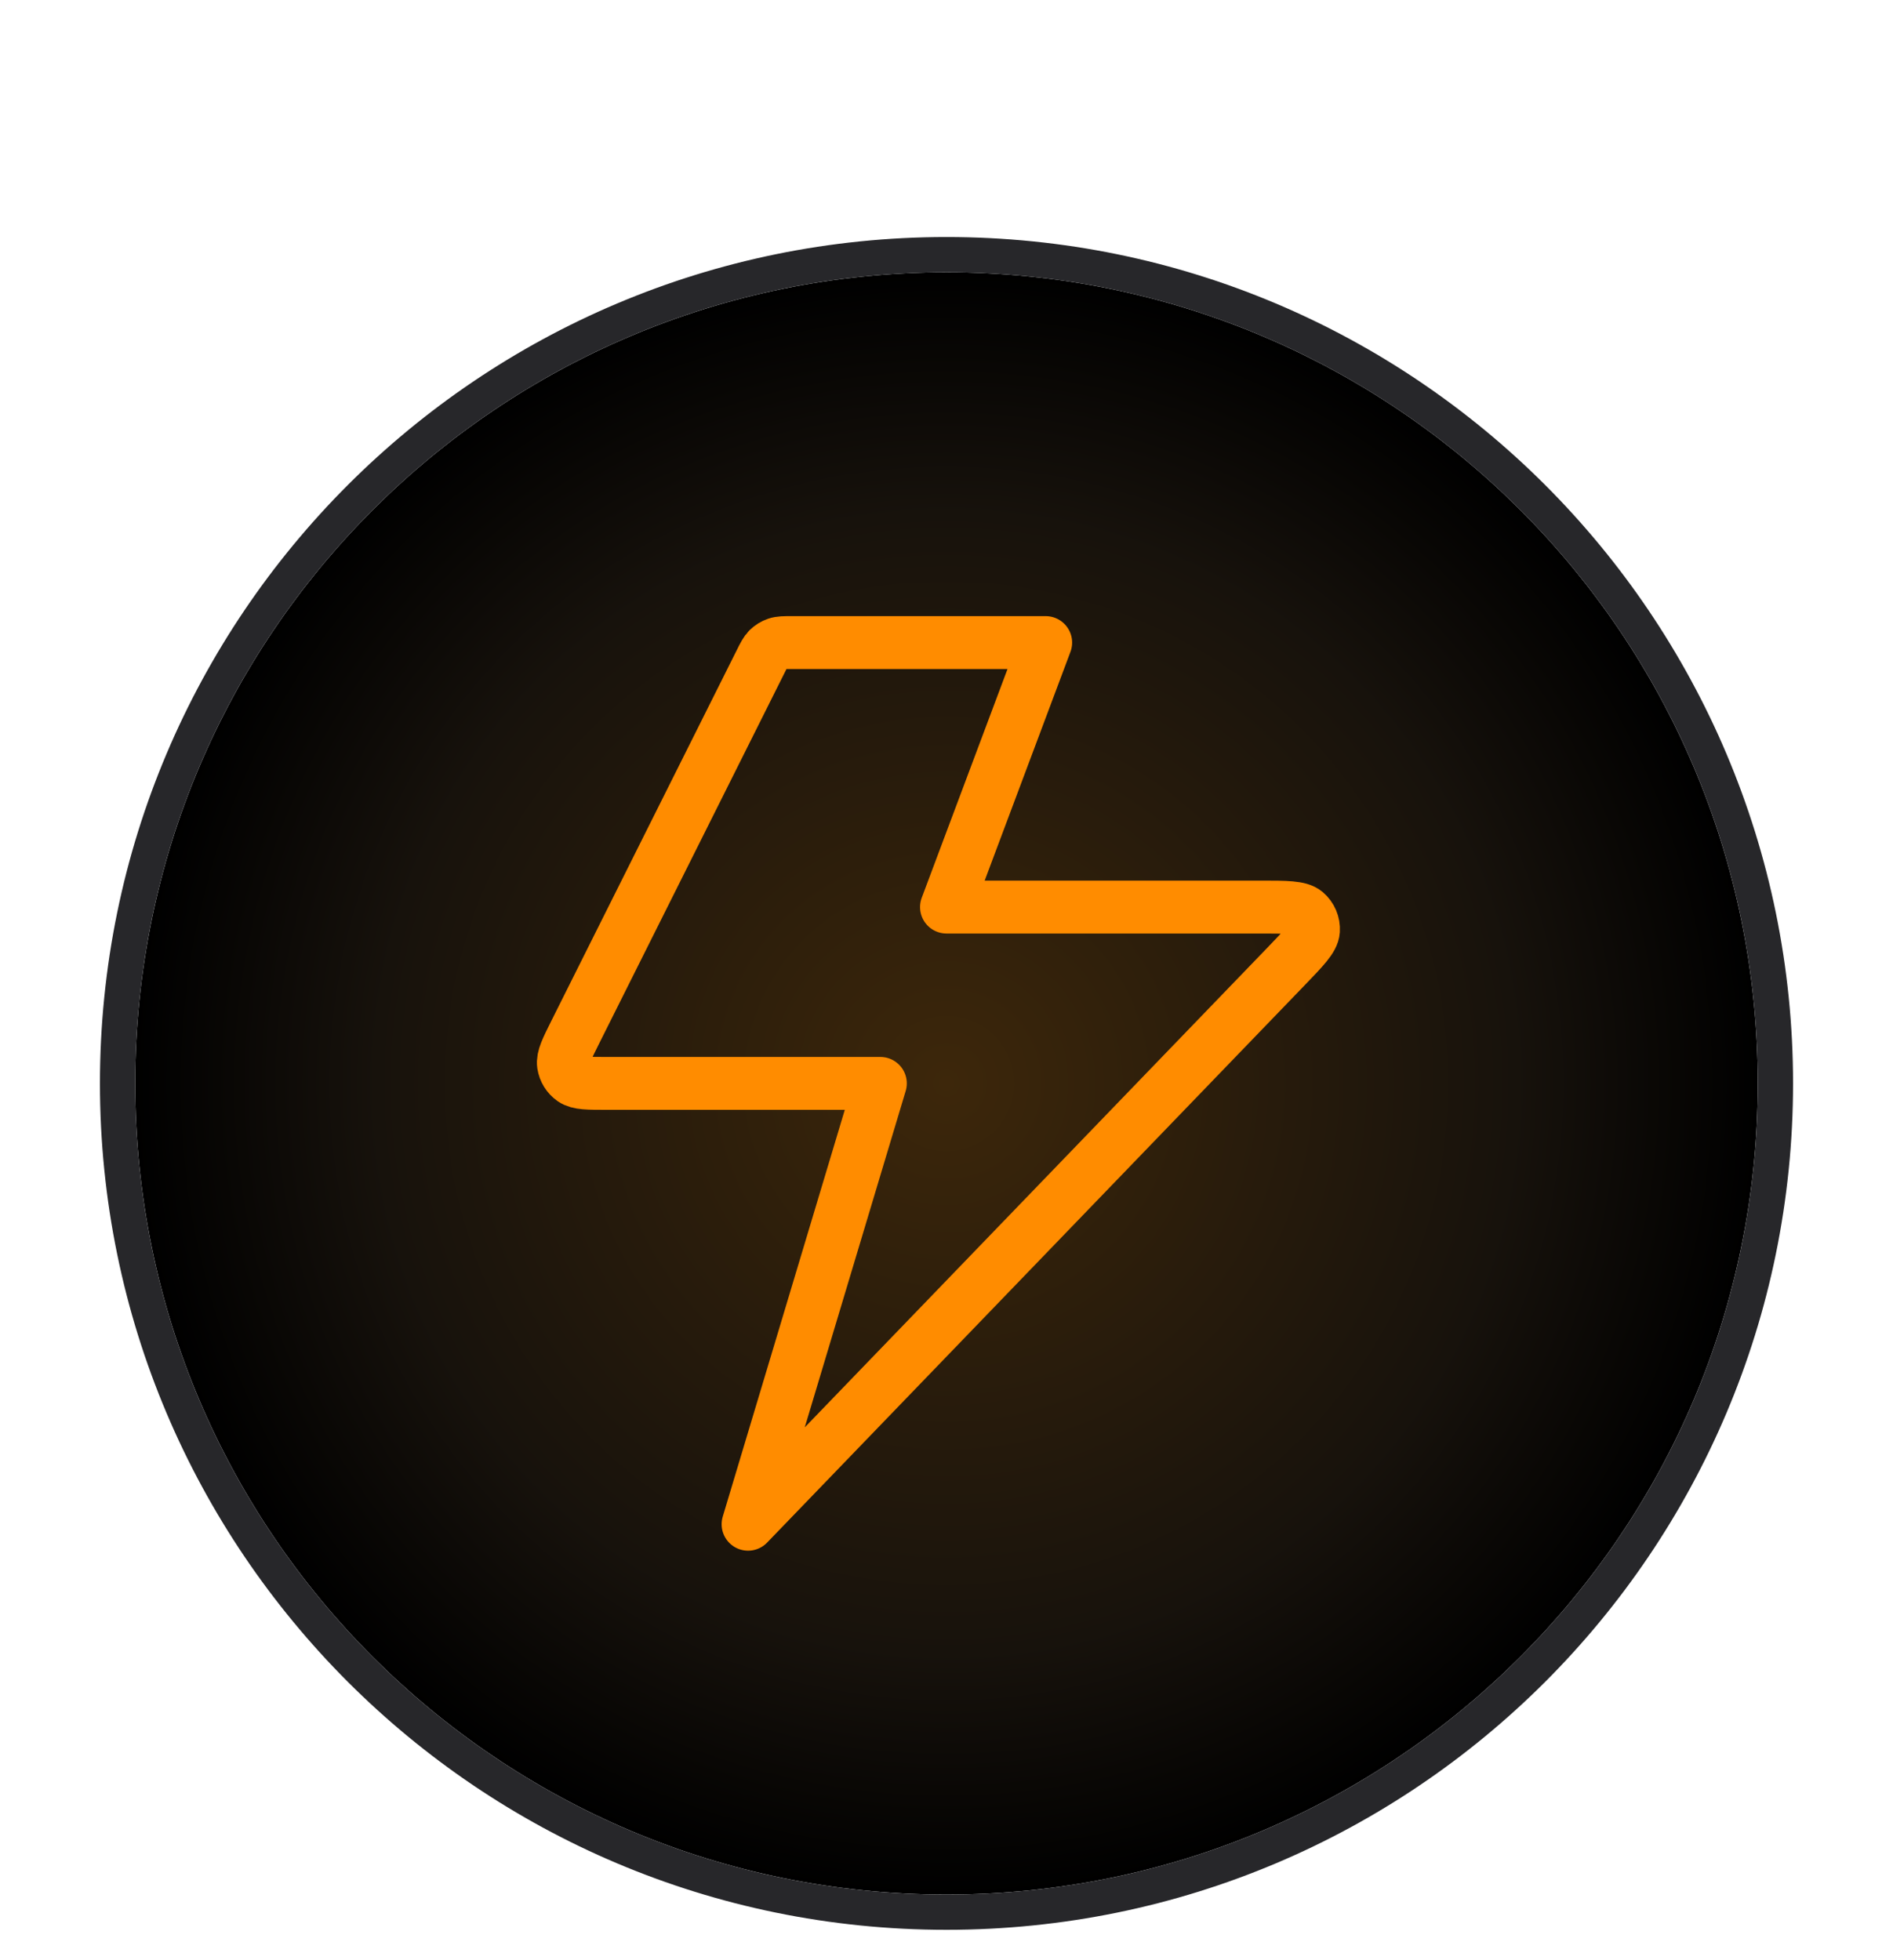
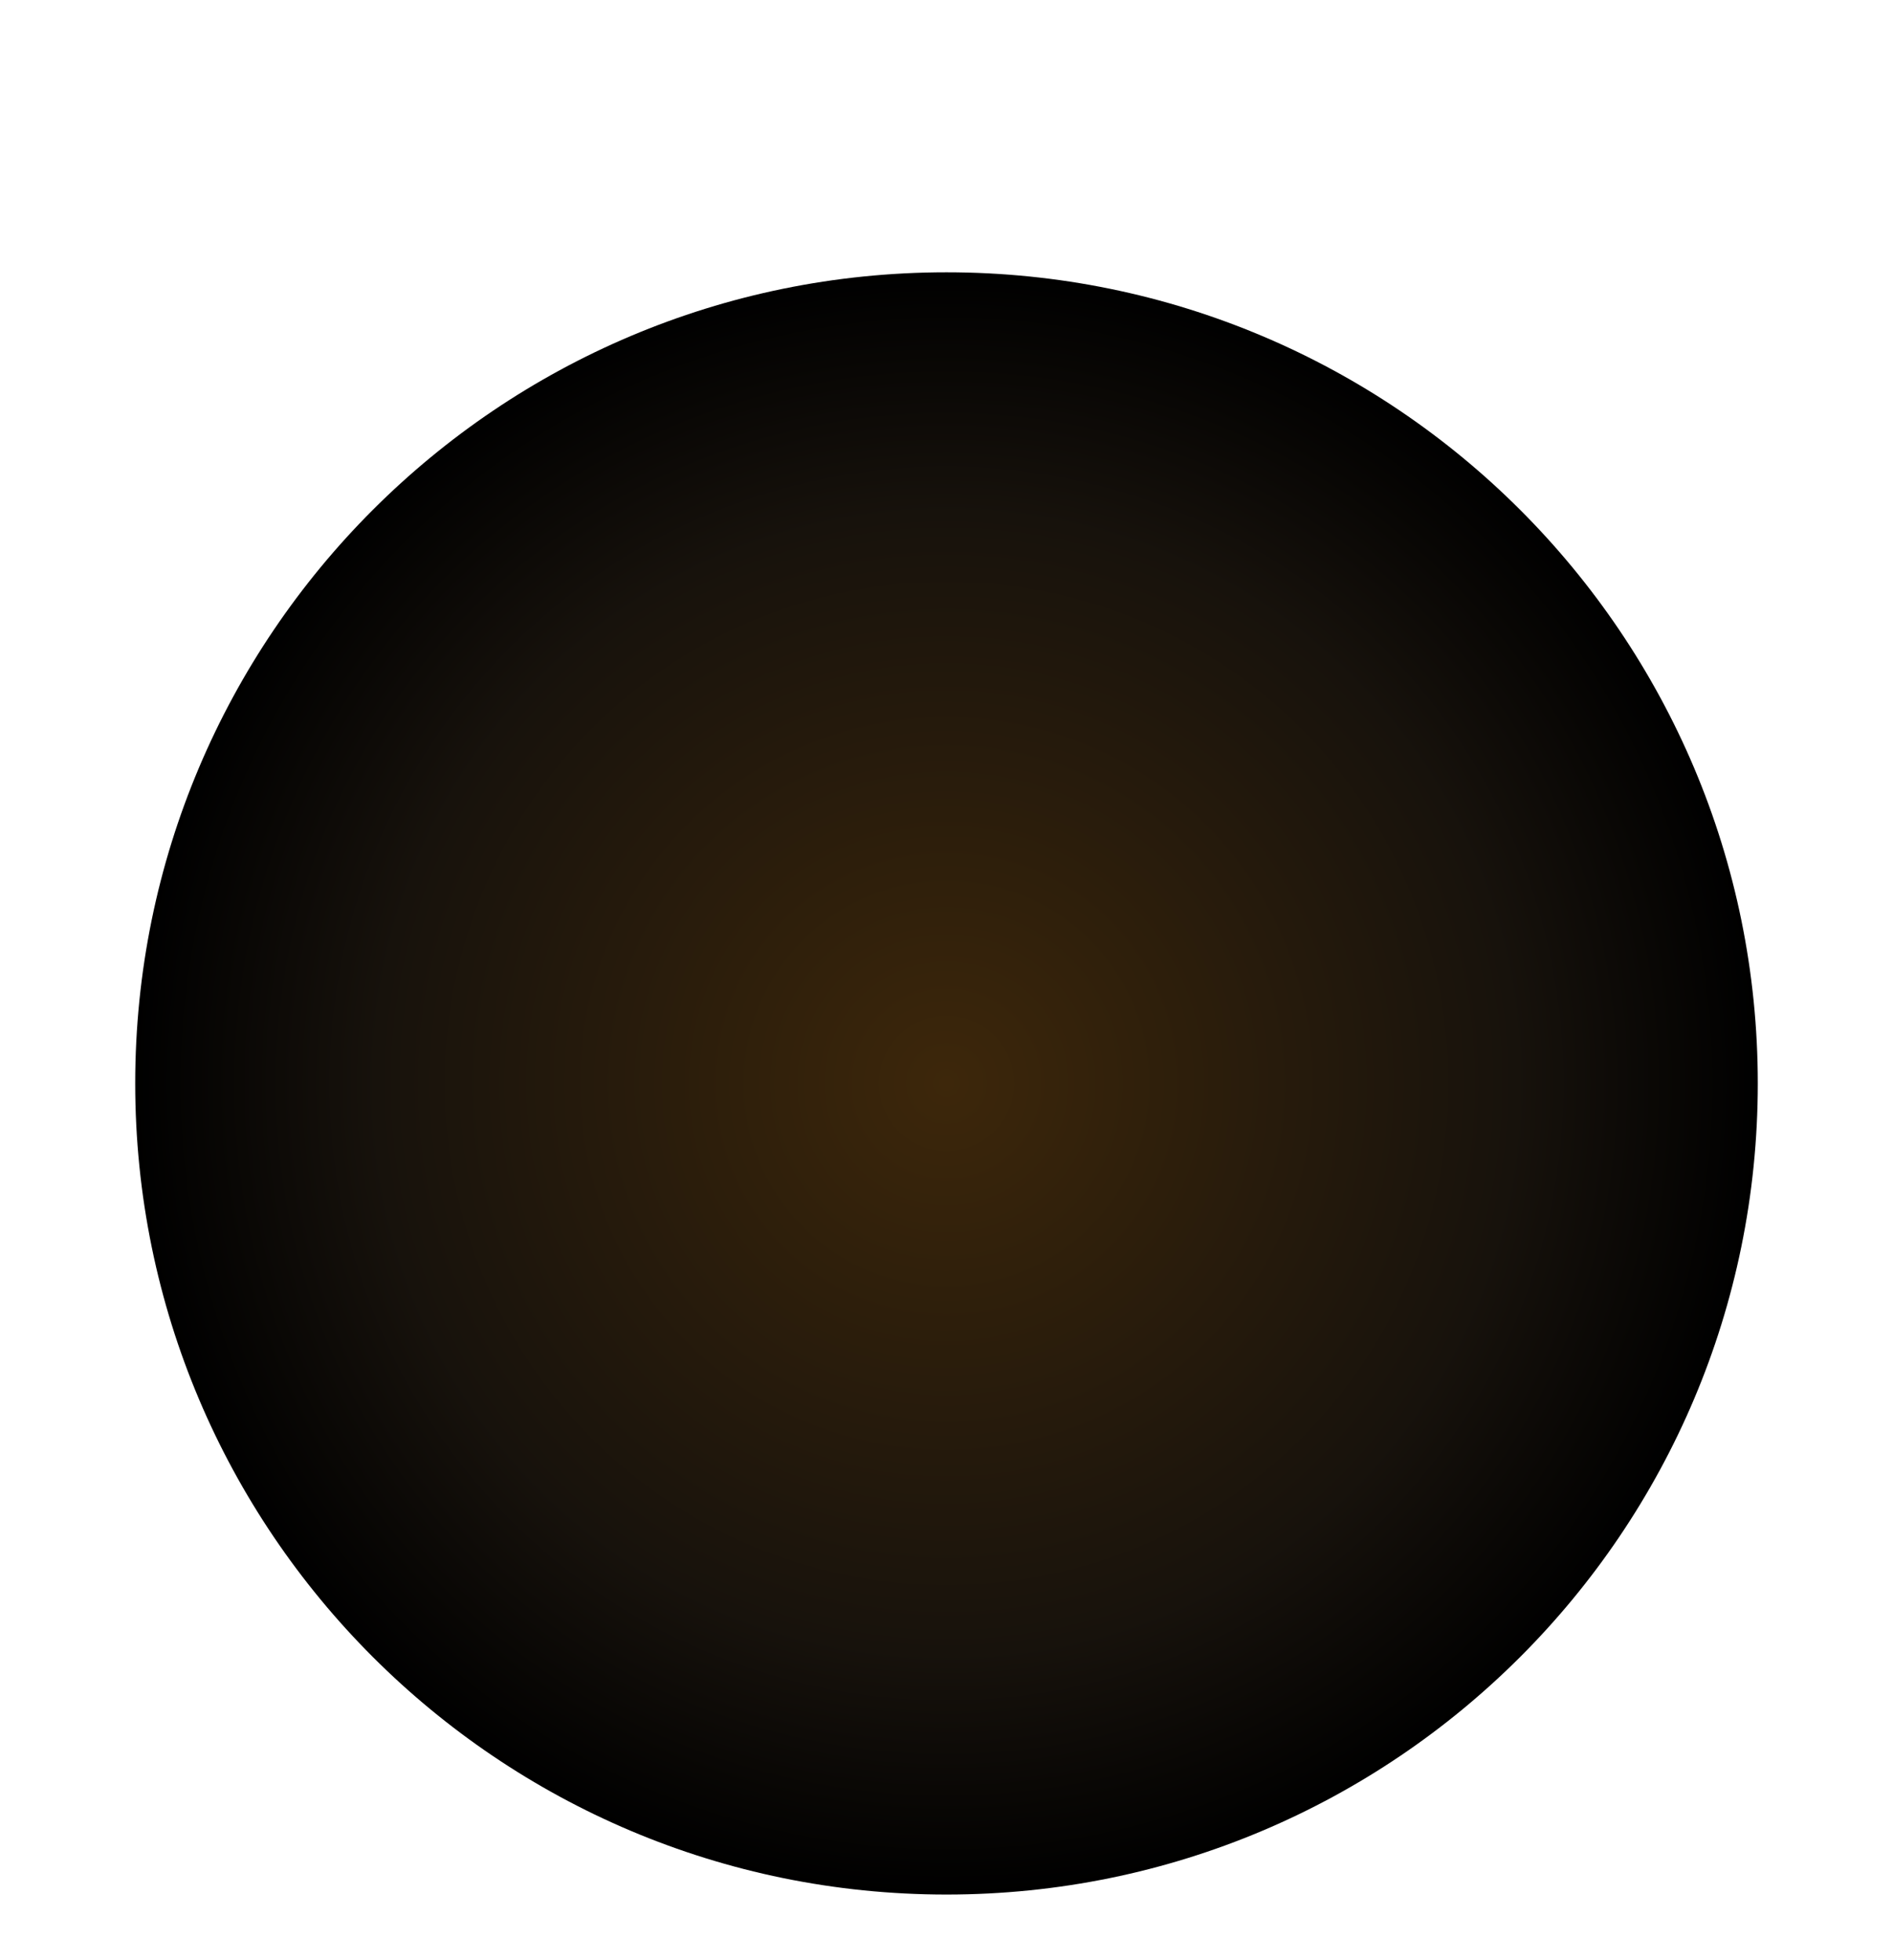
<svg xmlns="http://www.w3.org/2000/svg" fill="none" viewBox="0 0 56 58" height="58" width="56">
  <g filter="url(#filter0_dd_55_2378)">
    <path fill="url(#paint0_radial_55_2378)" d="M4 25.796C4 12.541 14.745 1.796 28 1.796V1.796C41.255 1.796 52 12.541 52 25.796V25.796C52 39.051 41.255 49.796 28 49.796V49.796C14.745 49.796 4 39.051 4 25.796V25.796Z" />
-     <path stroke-width="1.043" stroke="#27272A" d="M3.478 25.796C3.478 39.339 14.457 50.318 28 50.318C41.543 50.318 52.522 39.339 52.522 25.796C52.522 12.253 41.543 1.274 28 1.274C14.457 1.274 3.478 12.253 3.478 25.796Z" />
-     <path stroke-linejoin="round" stroke-linecap="round" stroke-width="1.565" stroke="#FF8C00" d="M30.934 12.752H23.427C23.193 12.752 23.076 12.752 22.973 12.788C22.881 12.819 22.798 12.871 22.729 12.938C22.651 13.015 22.598 13.119 22.494 13.329L17.015 24.285C16.765 24.785 16.64 25.035 16.67 25.239C16.697 25.416 16.795 25.575 16.942 25.678C17.11 25.795 17.39 25.795 17.949 25.795H26.043L22.13 38.839L38.034 22.346C38.571 21.789 38.839 21.511 38.855 21.273C38.868 21.067 38.783 20.866 38.625 20.732C38.442 20.578 38.056 20.578 37.283 20.578H28L30.934 12.752Z" />
  </g>
  <defs>
    <filter color-interpolation-filters="sRGB" filterUnits="userSpaceOnUse" height="56.349" width="54.262" y="0.752" x="0.869" id="filter0_dd_55_2378">
      <feFlood result="BackgroundImageFix" flood-opacity="0" />
      <feColorMatrix result="hardAlpha" values="0 0 0 0 0 0 0 0 0 0 0 0 0 0 0 0 0 0 127 0" type="matrix" in="SourceAlpha" />
      <feMorphology result="effect1_dropShadow_55_2378" in="SourceAlpha" operator="erode" radius="2.087" />
      <feOffset dy="4.174" />
      <feGaussianBlur stdDeviation="2.087" />
      <feColorMatrix values="0 0 0 0 0.118 0 0 0 0 0.161 0 0 0 0 0.231 0 0 0 0.08 0" type="matrix" />
      <feBlend result="effect1_dropShadow_55_2378" in2="BackgroundImageFix" mode="normal" />
      <feColorMatrix result="hardAlpha" values="0 0 0 0 0 0 0 0 0 0 0 0 0 0 0 0 0 0 127 0" type="matrix" in="SourceAlpha" />
      <feMorphology result="effect2_dropShadow_55_2378" in="SourceAlpha" operator="erode" radius="2.087" />
      <feOffset dy="2.087" />
      <feGaussianBlur stdDeviation="1.565" />
      <feColorMatrix values="0 0 0 0 0.118 0 0 0 0 0.161 0 0 0 0 0.231 0 0 0 0.12 0" type="matrix" />
      <feBlend result="effect2_dropShadow_55_2378" in2="effect1_dropShadow_55_2378" mode="normal" />
      <feBlend result="shape" in2="effect2_dropShadow_55_2378" in="SourceGraphic" mode="normal" />
    </filter>
    <radialGradient gradientTransform="translate(28 25.796) rotate(-90) scale(24)" gradientUnits="userSpaceOnUse" r="1" cy="0" cx="0" id="paint0_radial_55_2378">
      <stop stop-color="#3D270B" />
      <stop stop-color="#17120C" offset="0.7" />
      <stop offset="1" />
    </radialGradient>
  </defs>
</svg>